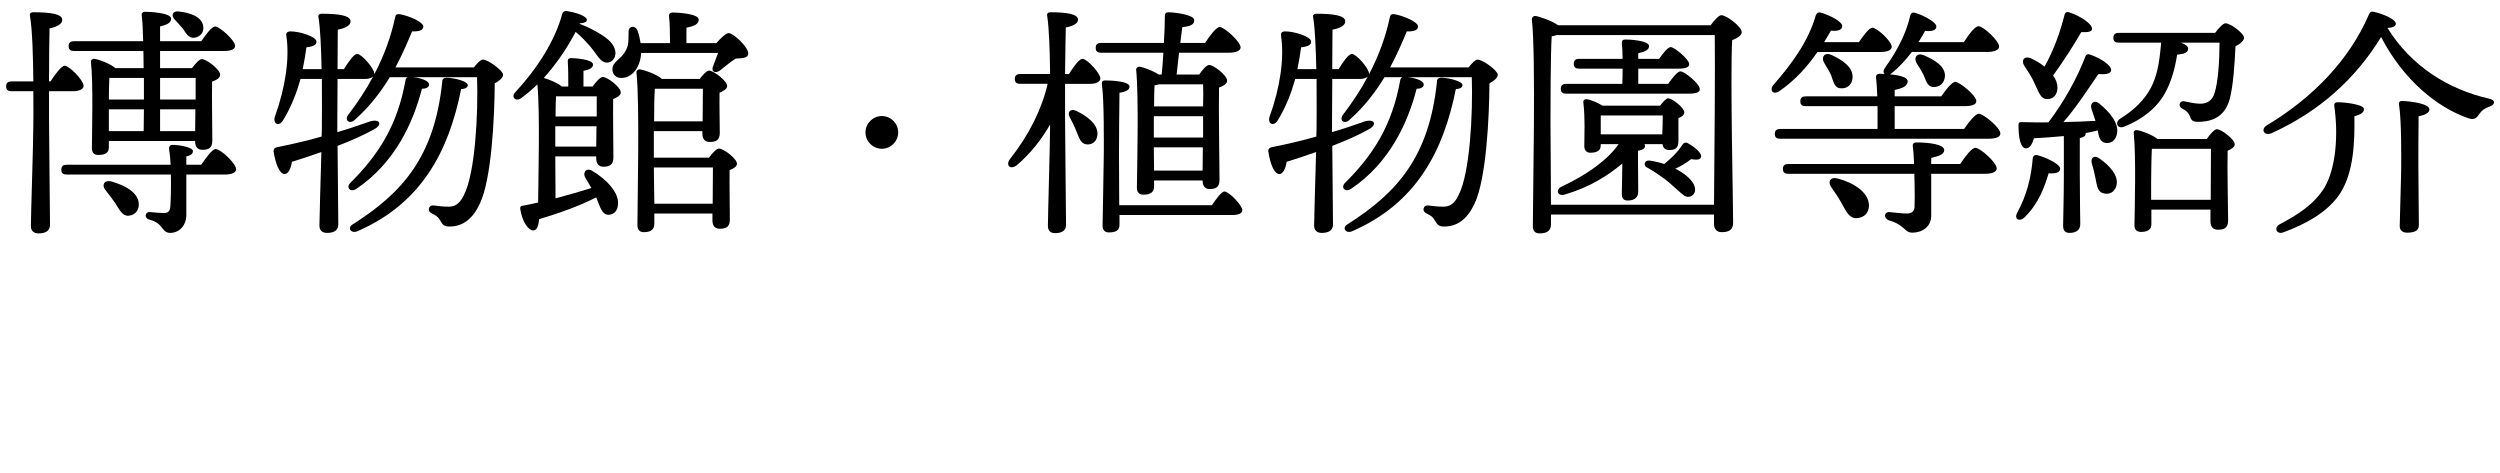
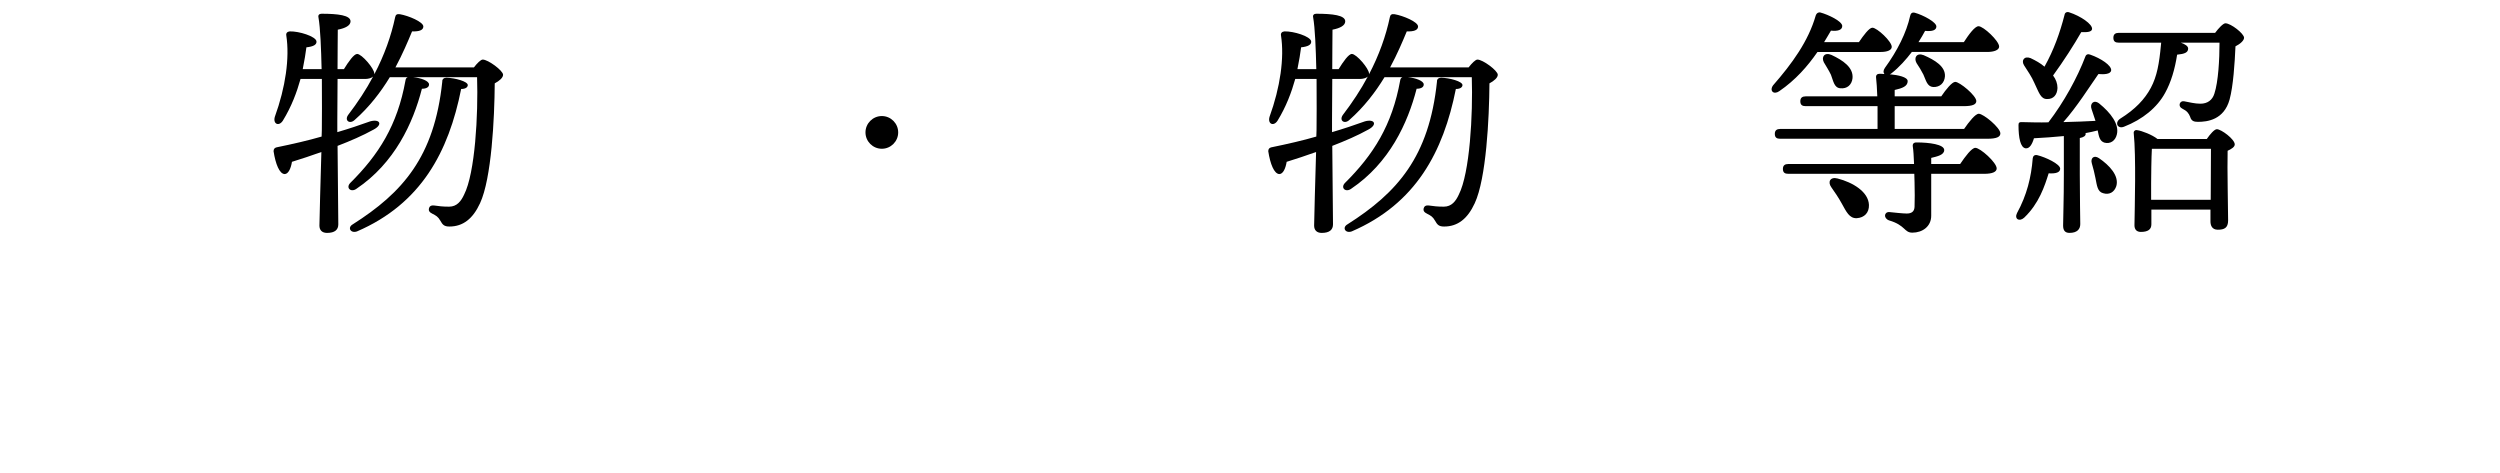
<svg xmlns="http://www.w3.org/2000/svg" id="_レイヤー_2" width="415.76" height="78.689" viewBox="0 0 415.76 78.689">
  <defs>
    <style>.cls-1{fill:#000;stroke-width:0px;}</style>
  </defs>
  <g id="_編集モード">
-     <path class="cls-1" d="M8.154,19.774c0,3.017.164,15.86.164,17.572,0,.938-.572,1.468-1.918,1.468-.814,0-1.264-.448-1.264-1.223,0-1.876.408-13.822.408-16.88,0-.652.041-2.854,0-5.545H1.916c-.529,0-.896-.163-.896-.815,0-.611.367-.815.896-.815h3.629c-.041-4.036-.162-8.685-.57-10.927-.082-.367.162-.57.529-.57,2.732,0,4.852.244,4.852,1.264,0,.693-.855,1.142-2.119,1.427-.041,1.59-.082,5.382-.082,8.807h.244c.816-1.264,1.836-2.609,2.365-2.609.775,0,3.139,2.446,3.139,3.343,0,.612-.855.897-1.752.897h-3.996v4.607ZM33.473,27.398c.816-1.223,1.836-2.609,2.406-2.609.816,0,3.385,2.405,3.385,3.344,0,.57-.693.896-1.957.896h-6.32v6.728c0,1.753-1.182,2.976-2.691,2.976-.773,0-1.1-.529-1.59-1.141-.652-.775-1.59-.979-1.957-1.102-.855-.285-.57-1.305.164-1.223.896.081,1.875.163,2.363.163.816,0,1.02-.448,1.061-1.224.082-1.142.123-3.547.082-5.178H11.09c-.529,0-.896-.163-.896-.815,0-.611.367-.815.896-.815h17.287c-.041-.856-.123-1.672-.244-2.527-.082-.53.203-.775.57-.775,1.143,0,3.385.408,3.385,1.02,0,.57-.531.774-1.102.896v1.387h2.486ZM12.312,8.48c-.529,0-.896-.163-.896-.815,0-.611.367-.815.896-.815h11.498c-.041-1.875-.123-3.425-.244-4.322-.041-.366.203-.57.57-.57.693,0,4.322.163,4.322,1.142,0,.733-.734,1.02-1.836,1.305v2.446h6.85c.816-1.183,1.754-2.446,2.324-2.446.734,0,3.303,2.324,3.303,3.221,0,.571-.652.856-1.916.856h-10.561v2.854h5.301c.57-.733,1.223-1.508,1.631-1.508.775,0,3.059,1.712,3.059,2.609,0,.529-.652.896-1.346,1.142-.041,2.568.041,8.439.041,9.785,0,1.264-.611,1.549-1.672,1.549-.938,0-1.182-.733-1.182-1.386v-.082h-14.352v1.061c0,.896-.572,1.264-1.754,1.264-.693,0-1.061-.367-1.061-1.101,0-2.813.244-10.601-.162-14.352-.041-.326.244-.571.57-.53.734.082,2.65.815,3.506,1.549h4.689l-.041-2.854h-11.539ZM23.076,33.8c.082,1.101-.529,1.957-1.672,2.079-1.018.082-1.508-.938-2.201-2.039-.488-.733-1.1-1.508-1.672-2.242-.652-.774-.244-1.712.979-1.427,2.283.652,4.404,1.794,4.566,3.629ZM23.934,12.965h-5.75c-.041.775-.08,2.324-.08,3.588h5.83v-3.588ZM18.104,21.812h5.789l.041-3.629h-5.83v3.629ZM26.623,12.965v3.588h5.912v-3.588h-5.912ZM32.455,21.812l.039-3.629h-5.871v3.629h5.832ZM29.029,3.221c-.611-.652-.326-1.468.734-1.305,1.834.204,3.75.815,4.035,2.406.164.979-.406,1.753-1.426,1.957-.938.122-1.387-.652-1.957-1.509-.408-.489-.896-1.02-1.387-1.55Z" />
    <path class="cls-1" d="M78.812,11.212c.529-.692,1.141-1.305,1.467-1.305.896,0,3.385,1.835,3.385,2.528,0,.489-.611,1.02-1.387,1.427-.041,5.83-.529,15.819-2.445,19.938-1.184,2.568-2.814,3.873-5.098,3.873-.896,0-1.141-.326-1.508-.979s-.734-.856-1.305-1.142c-.49-.244-.693-.489-.57-.938.08-.326.365-.489.773-.449.896.123,1.469.204,2.568.204,1.305,0,1.998-.938,2.488-1.997,1.834-3.588,2.363-13.333,2.16-19.53h-10.6c1.264.122,2.648.612,2.609,1.224,0,.407-.408.693-1.184.693-1.467,5.707-4.525,12.354-10.885,16.635-.898.652-1.795-.123-1.061-.938,4.77-4.729,7.869-9.622,9.215-17.083.039-.285.162-.448.365-.53h-2.975c-1.51,2.487-3.426,4.975-5.832,7.095-.814.774-1.752.122-1.1-.815,1.59-2.079,3.018-4.24,4.158-6.401-.285.285-.855.408-1.305.408h-4.607l-.041,6.768v2.079c1.957-.57,3.752-1.183,5.465-1.794,1.631-.448,2.119.53.611,1.346-1.836,1.02-3.914,1.916-6.035,2.731.041,4.893.123,11.824.123,13.047,0,.897-.57,1.427-1.875,1.427-.816,0-1.266-.448-1.266-1.223,0-1.305.205-7.584.326-12.231-1.67.611-3.342,1.142-4.893,1.631-.162,1.02-.57,2.038-1.223,2.038-.855-.04-1.508-1.671-1.834-3.791,0-.367.162-.571.488-.652,2.773-.571,5.26-1.142,7.502-1.794.041-.774.041-1.468.041-1.917,0-.855.041-4.076,0-7.664h-3.547c-.611,2.201-1.508,4.606-2.936,6.931-.652,1.02-1.672.571-1.346-.611,1.795-4.934,2.488-9.826,1.916-13.536-.08-.408.164-.652.572-.693,1.549-.041,4.279.815,4.443,1.631.082.57-.49.896-1.672,1.02-.123.979-.326,2.201-.611,3.629h3.139c-.08-3.385-.203-6.81-.529-8.645-.082-.366.162-.57.529-.57,2.691,0,4.812.244,4.812,1.264,0,.693-.857,1.142-2.121,1.387,0,1.223-.041,3.832-.041,6.564h1.061c.775-1.265,1.672-2.528,2.201-2.528.775,0,2.854,2.446,2.854,3.262v.122c1.672-3.18,2.814-6.4,3.467-9.5.082-.407.285-.57.814-.488,1.387.244,3.873,1.264,3.873,2.038,0,.611-.691.856-1.875.815-.693,1.672-1.59,3.792-2.771,5.993h13.047ZM76.691,14.8c-2.078,10.438-6.645,19.081-17.328,23.688-1.059.367-1.631-.652-.693-1.183,8.277-5.259,13.578-11.212,14.883-23.729-.041-.408.285-.652.693-.652,1.426.04,3.547.611,3.547,1.223,0,.326-.326.652-1.102.652Z" />
-     <path class="cls-1" d="M98.545,14.393c.57-.775,1.264-1.59,1.713-1.59.734,0,2.977,1.671,2.977,2.568,0,.489-.611.855-1.264,1.101-.041,2.487.041,8.399.041,9.663s-.613,1.59-1.672,1.59c-.938,0-1.184-.734-1.184-1.387v-.326h-6.809l.041,6.973c2.16-.571,4.117-1.142,5.953-1.713-.326-.611-.652-1.142-.979-1.672-.531-.896.121-1.793,1.141-1.182,2.529,1.508,4.404,3.669,4.281,5.504-.041,1.061-.652,1.835-1.672,1.794-1.02-.081-1.305-1.264-1.957-2.895-2.771,1.427-5.992,2.568-9.5,3.628-.08.979-.326,1.876-.979,1.876-.855-.041-1.834-1.468-2.16-3.588-.041-.367.123-.53.449-.53.855-.163,1.711-.326,2.527-.529.041-4.24.326-15.004-.123-19.652-.814.815-1.752,1.59-2.73,2.324-.898.611-1.713-.245-.938-1.02,3.709-3.996,6.604-8.603,7.787-12.965.121-.408.326-.53.693-.53,1.59.204,3.424.856,3.424,1.468,0,.367-.57.57-1.182.57l-.041.082c1.387.529,2.568,1.142,3.465,1.712,1.346.815,2.121,1.591,2.406,2.528.326,1.02-.164,2.038-1.102,2.201-1.223.204-1.834-1.305-2.977-2.65-.693-.814-1.467-1.631-2.445-2.445-1.184,2.283-2.977,5.096-5.301,7.664.855.245,2.324.816,3.018,1.428h1.061c0-1.387,0-3.018-.082-4.118-.041-.407.162-.611.529-.611.693,0,3.67.204,3.67,1.06,0,.571-.57.856-1.59,1.061v2.609h1.508ZM99.156,24.381l.041-3.384h-6.85v3.384h6.809ZM99.238,19.366v-3.343h-6.768c-.041.733-.082,1.998-.082,3.343h6.85ZM119.135,7.176c.652-.774,1.59-1.672,2.039-1.672.773,0,3.262,2.283,3.262,3.385,0,.855-1.143.774-2.08.855-.938.571-1.957,1.468-2.65,1.998-.855.57-1.549.122-1.059-.896.203-.53.488-1.305.773-2.039h-12.803v.122c-.162,2.324-1.508,4.036-3.301,4.036-.898,0-1.469-.611-1.469-1.427,0-1.386,1.508-1.59,2.324-3.343.449-.856.326-1.998.367-2.977,0-.896,1.1-1.061,1.467-.163.246.611.408,1.346.531,2.12h4.893c0-1.549-.041-3.344-.164-4.484-.041-.408.205-.612.57-.612.693,0,4.363.163,4.363,1.183,0,.774-.814,1.101-2.039,1.346v2.568h4.975ZM117.912,26.216c.529-.733,1.223-1.509,1.672-1.509.732,0,2.977,1.672,2.977,2.528,0,.448-.572.815-1.225,1.06-.041,2.202.041,7.014.041,8.195,0,1.264-.611,1.55-1.713,1.55-.938,0-1.182-.734-1.182-1.387v-1.142h-9.662v1.713c0,.938-.572,1.386-1.754,1.386-.693,0-1.061-.407-1.061-1.183,0-4.076.408-20.263-.162-25.359-.041-.285.244-.57.57-.53.693.082,2.812.815,3.67,1.591h6.279c.529-.693,1.182-1.387,1.549-1.387.773,0,3.018,1.713,3.018,2.568,0,.489-.613.815-1.266,1.102-.039,1.875.041,5.585.041,6.646,0,1.264-.611,1.549-1.711,1.549-.939,0-1.184-.733-1.184-1.386v-.408h-8.072v4.403h9.174ZM118.523,33.881c0-2.038.041-4.607.041-6.034h-9.826l.082,6.034h9.703ZM116.852,20.182c0-1.753.041-4.117.041-5.422h-7.992c-.08,1.101-.121,3.343-.121,5.422h8.072Z" />
    <path class="cls-1" d="M143.932,22.019c0-1.495,1.225-2.72,2.721-2.72s2.719,1.225,2.719,2.72c0,1.496-1.223,2.72-2.719,2.72s-2.721-1.224-2.721-2.72Z" />
-     <path class="cls-1" d="M177.777,12.312c.775-1.264,1.713-2.527,2.242-2.527.775,0,2.977,2.405,2.977,3.262,0,.611-.855.896-1.631.896h-4.24v5.831c0,2.813.162,15.819.162,17.572,0,.938-.57,1.427-1.834,1.427-.775,0-1.182-.448-1.182-1.182,0-1.795.367-13.781.367-16.88-1.387,2.405-3.182,4.771-5.545,6.769-1.02.814-1.957.04-1.102-1.061,3.18-4.036,5.301-8.358,6.238-12.477h-4.566c-.531,0-.896-.162-.896-.814,0-.612.365-.816.896-.816h4.975c-.041-3.71-.164-7.664-.49-9.703-.082-.367.164-.57.529-.57,2.488,0,4.607.244,4.607,1.223,0,.652-.814,1.061-2.037,1.305-.041,1.427-.082,4.607-.123,7.746h.652ZM182.506,22.424c-.08,1.02-.773,1.672-1.793,1.591-1.02-.122-1.223-1.061-1.713-2.202-.285-.774-.693-1.549-1.1-2.324-.449-.774.08-1.508,1.059-1.06,1.916.897,3.711,2.324,3.547,3.995ZM193.189,12.395c.121-.979.203-2.283.285-3.629h-10.355c-.531,0-.898-.163-.898-.815,0-.611.367-.815.898-.815h10.438c.121-1.753.162-3.425.162-4.525,0-.367.203-.57.57-.57,1.02,0,4.322.407,4.322,1.305,0,.814-.734,1.019-1.998,1.182l-.326,2.609h4.119c.814-1.223,1.834-2.609,2.445-2.65.775.041,3.465,2.447,3.465,3.385,0,.57-.732.896-2.037.896h-8.195l-.408,3.629h3.752c.529-.774,1.223-1.59,1.67-1.59.734,0,2.977,1.712,2.977,2.609,0,.529-.652.896-1.346,1.142-.08,3.466.082,13.536.082,15.33,0,1.264-.611,1.549-1.672,1.549-.896,0-1.141-.733-1.141-1.386v-.041h-8.072v1.02c0,.896-.572,1.346-1.754,1.346-.734,0-1.102-.408-1.102-1.143.041-3.424.326-15.166-.121-19.61-.041-.286.244-.571.57-.53.611.082,2.201.652,3.18,1.305h.49ZM201.547,34.126c.734-1.101,1.631-2.283,2.08-2.283.732,0,2.936,2.242,2.977,3.099,0,.57-.693.815-1.672.815h-18.756v1.631c0,.896-.57,1.264-1.752,1.264-.652,0-1.061-.367-1.061-1.101,0-1.102.203-10.234.203-11.865,0-1.549.082-8.888-.326-11.742-.041-.366.164-.57.531-.57,1.223,0,4.076.163,4.076,1.02,0,.529-.57.896-1.672,1.02-.041,1.916-.082,9.092-.082,10.438,0,.979.041,5.178.041,8.276h15.412ZM191.885,22.873h8.195v-3.547h-8.195v3.547ZM199.998,28.377l.041-3.873h-8.154l.041,3.873h8.072ZM192.74,14.025c-.203.082-.449.122-.734.163-.041.693-.08,2.079-.08,3.507h8.154c.039-1.509.039-2.813,0-3.67h-7.34Z" />
    <path class="cls-1" d="M244.234,11.212c.531-.692,1.143-1.305,1.469-1.305.896,0,3.383,1.835,3.383,2.528,0,.489-.611,1.02-1.385,1.427-.041,5.83-.531,15.819-2.447,19.938-1.182,2.568-2.812,3.873-5.096,3.873-.898,0-1.143-.326-1.51-.979s-.732-.856-1.305-1.142c-.488-.244-.693-.489-.57-.938.082-.326.367-.489.775-.449.896.123,1.467.204,2.568.204,1.305,0,1.998-.938,2.486-1.997,1.836-3.588,2.365-13.333,2.162-19.53h-10.602c1.264.122,2.65.612,2.609,1.224,0,.407-.408.693-1.182.693-1.469,5.707-4.525,12.354-10.887,16.635-.896.652-1.793-.123-1.061-.938,4.771-4.729,7.869-9.622,9.215-17.083.041-.285.164-.448.367-.53h-2.977c-1.508,2.487-3.424,4.975-5.83,7.095-.816.774-1.754.122-1.102-.815,1.59-2.079,3.018-4.24,4.16-6.401-.287.285-.857.408-1.305.408h-4.607l-.041,6.768v2.079c1.957-.57,3.75-1.183,5.463-1.794,1.631-.448,2.121.53.611,1.346-1.834,1.02-3.914,1.916-6.033,2.731.041,4.893.121,11.824.121,13.047,0,.897-.57,1.427-1.875,1.427-.814,0-1.264-.448-1.264-1.223,0-1.305.203-7.584.326-12.231-1.672.611-3.344,1.142-4.893,1.631-.164,1.02-.57,2.038-1.223,2.038-.857-.04-1.51-1.671-1.836-3.791,0-.367.164-.571.49-.652,2.771-.571,5.26-1.142,7.502-1.794.041-.774.041-1.468.041-1.917,0-.855.041-4.076,0-7.664h-3.547c-.613,2.201-1.51,4.606-2.936,6.931-.652,1.02-1.672.571-1.346-.611,1.793-4.934,2.486-9.826,1.916-13.536-.082-.408.162-.652.57-.693,1.549-.041,4.281.815,4.443,1.631.082.57-.488.896-1.67,1.02-.123.979-.326,2.201-.613,3.629h3.141c-.082-3.385-.205-6.81-.531-8.645-.08-.366.164-.57.531-.57,2.691,0,4.811.244,4.811,1.264,0,.693-.855,1.142-2.119,1.387,0,1.223-.041,3.832-.041,6.564h1.059c.775-1.265,1.672-2.528,2.203-2.528.773,0,2.854,2.446,2.854,3.262v.122c1.672-3.18,2.812-6.4,3.465-9.5.082-.407.285-.57.816-.488,1.387.244,3.873,1.264,3.873,2.038,0,.611-.693.856-1.875.815-.693,1.672-1.59,3.792-2.773,5.993h13.047ZM242.115,14.8c-2.08,10.438-6.646,19.081-17.328,23.688-1.061.367-1.631-.652-.693-1.183,8.277-5.259,13.576-11.212,14.881-23.729-.041-.408.285-.652.693-.652,1.428.04,3.547.611,3.547,1.223,0,.326-.326.652-1.1.652Z" />
-     <path class="cls-1" d="M284.477,4.199c.611-.815,1.346-1.672,1.793-1.672.857,0,3.385,1.917,3.385,2.813,0,.571-.775,1.02-1.59,1.346-.326,6.197.162,27.072.162,30.334,0,1.264-.773,1.59-1.916,1.59-.979,0-1.264-.733-1.264-1.386v-1.55h-27.113v1.672c0,.938-.57,1.468-1.875,1.468-.816,0-1.143-.448-1.143-1.223,0-5.138.531-28.133-.162-34.371-.041-.244.203-.57.57-.57.49.041,2.732.774,3.793,1.549h25.359ZM285.047,34.044c.082-7.216.203-24.218.123-28.214h-26.258c-.244.082-.529.163-.855.204-.205,2.854-.205,12.436-.205,14.106,0,1.061.041,9.133.082,13.903h27.113ZM273.469,23.974c.08.081.121.204.121.285,0,.408-.408.693-1.182.815v2.12c0,1.835.041,3.751.041,4.688,0,.856-.531,1.469-1.754,1.469-.775,0-.979-.449-.979-1.224,0-1.101.082-2.936.082-4.934-2.365,1.998-5.463,3.955-9.5,5.138-1.102.407-1.713-.611-.734-1.224,4.525-2.12,7.828-4.566,9.623-7.135h-2.977v.204c0,.855-.611,1.223-1.713,1.223-.652,0-1.02-.407-1.02-1.101,0-1.998.164-4.403-.162-7.298-.041-.367.285-.571.611-.489.652.081,1.793.57,2.568,1.06h9.582c.488-.611,1.018-1.223,1.344-1.223.652,0,2.691,1.549,2.691,2.364,0,.408-.447.734-.979.938v3.75c0,1.265-.529,1.55-1.549,1.55-.734,0-1.02-.448-1.102-.979h-3.016ZM260.461,15.574c-.529,0-.896-.162-.896-.814,0-.612.367-.816.896-.816h9.338c.041-.774.041-1.631.041-2.527h-7.217c-.531,0-.896-.163-.896-.815,0-.611.365-.815.896-.815h7.217c0-1.02-.041-1.957-.123-2.609-.041-.408.203-.611.57-.611.693,0,3.955.163,3.955,1.101,0,.652-.693.938-1.793,1.183v.938h3.465c.652-.938,1.469-1.957,1.916-1.957.652,0,3.059,2.039,3.1,2.813,0,.53-.572.774-1.877.774h-6.604v2.527h4.973c.734-1.019,1.551-2.079,2.039-2.079.693,0,3.221,2.079,3.221,2.936.041.53-.529.774-1.916.774h-20.305ZM276.443,22.343c.041-.979.082-2.202.082-3.14h-10.314v3.14h10.232ZM282.887,26.094c-.123.408-.449.57-1.631.367-.979.733-1.795,1.223-2.65,1.59,1.631.815,2.65,1.794,3.057,2.568.449.897.246,1.672-.406,1.998-.611.285-1.061.041-1.631-.448-.693-.571-1.713-1.591-2.732-2.365-.896-.652-1.998-1.427-3.059-1.997-.57-.286-.365-1.224.49-1.102.896.123,1.713.326,2.445.571,1.02-.856,2.121-1.794,3.059-3.262.164-.245.49-.408.855-.204,1.266.693,2.406,1.753,2.203,2.283Z" />
    <path class="cls-1" d="M302.252,8.644c-1.631,2.364-3.668,4.688-6.359,6.523-.938.652-1.672-.081-1.02-.979,3.139-3.588,5.871-7.339,7.094-11.62.123-.367.408-.57.775-.489,1.346.367,3.629,1.468,3.629,2.243,0,.652-.693.896-1.877.774-.365.611-.732,1.264-1.141,1.916h5.789c.775-1.142,1.713-2.405,2.242-2.405.775,0,3.221,2.283,3.221,3.18,0,.571-.773.856-1.834.856h-10.52ZM326.635,21.445c.814-1.182,1.875-2.527,2.445-2.527.775,0,3.588,2.324,3.588,3.262,0,.57-.57.896-2.16.896h-34.453c-.529,0-.896-.162-.896-.814,0-.612.367-.816.896-.816h16.188v-3.791h-11.947c-.529,0-.896-.163-.896-.815,0-.612.367-.815.896-.815h11.906c-.041-1.264-.123-2.406-.205-3.14-.039-.407.205-.611.572-.611.162,0,.447,0,.814.04-.203-.244-.203-.611.082-1.019,2.08-2.854,3.588-5.871,4.199-8.644.082-.408.326-.652.775-.53,1.346.367,3.588,1.55,3.588,2.283,0,.611-.652.856-1.877.733-.285.53-.652,1.183-1.1,1.876h7.543c.814-1.264,1.834-2.65,2.445-2.65.816,0,3.426,2.446,3.426,3.384,0,.571-.816.897-1.998.897h-12.518c-.938,1.224-2.078,2.528-3.383,3.547-.082.082-.205.122-.287.163,1.346.123,2.977.449,2.977,1.142,0,.856-.896,1.183-2.16,1.468v1.061h7.746c.775-1.142,1.795-2.406,2.324-2.406.734,0,3.465,2.243,3.506,3.181,0,.571-.611.856-2.119.856h-11.457v3.791h11.539ZM325.982,27.276c.855-1.265,1.916-2.691,2.527-2.691.814,0,3.547,2.446,3.547,3.425,0,.571-.693.897-2.08.897h-8.807v6.972c0,1.794-1.467,2.813-3.139,2.813-1.387,0-1.102-1.224-3.873-2.039-.979-.366-.816-1.427.041-1.386.773.081,2.283.244,2.895.244.814,0,1.264-.326,1.305-1.101.041-1.224.041-2.528,0-4.077l-.041-1.427h-20.957c-.529,0-.896-.163-.896-.815,0-.611.367-.815.896-.815h20.916c-.041-1.224-.123-2.405-.203-2.854-.082-.489.121-.733.611-.733,2.119,0,4.607.326,4.607,1.264,0,.815-1.143,1.06-2.162,1.305v1.02h4.812ZM304.576,9.133c1.916.896,3.67,2.079,3.506,3.873-.121,1.102-.896,1.794-2.037,1.672-1.02-.082-1.143-1.183-1.551-2.242-.365-.775-.814-1.428-1.182-2.08-.449-.896.123-1.712,1.264-1.223ZM310.814,34.085c.041,1.264-.734,2.12-2.039,2.202-1.223.04-1.711-1.061-2.486-2.447-.49-.896-1.143-1.875-1.754-2.731s-.162-1.753,1.061-1.427c2.527.652,5.137,2.201,5.219,4.403ZM319.906,9.174c1.875.815,3.629,1.875,3.547,3.506-.08,1.102-.814,1.835-1.957,1.794-1.02-.081-1.182-1.101-1.631-2.079-.326-.652-.732-1.305-1.141-1.916-.49-.897.041-1.754,1.182-1.305Z" />
    <path class="cls-1" d="M342.617,28.051c0,.611-.693.856-1.918.774-.652,2.079-1.59,5.015-4.076,7.38-.816.734-1.672.204-1.182-.774,1.631-2.977,2.363-5.953,2.609-9.093.039-.366.285-.652.773-.529,1.346.326,3.793,1.468,3.793,2.242ZM343.229,22.628c-1.672.163-3.344.286-4.975.367-.285.979-.734,1.753-1.387,1.672-.855-.122-1.182-1.713-1.182-3.874,0-.407.162-.488.488-.488,1.59.04,3.059.081,4.486.04,2.568-3.343,4.811-7.42,6.156-10.968.121-.326.447-.448.814-.285,1.754.611,3.547,1.794,3.467,2.609-.082.652-1.184.693-2.121.611-1.508,2.161-3.588,5.464-5.83,7.992,1.998-.041,3.75-.123,5.342-.204-.205-.652-.449-1.346-.652-1.957-.326-.897.365-1.631,1.264-.938,1.916,1.55,3.383,3.466,2.936,5.179-.246,1.019-1.061,1.59-2.039,1.345-.816-.244-.938-1.019-1.143-2.038-.652.163-1.305.326-2.037.448.041.041.041.082.041.123,0,.326-.326.57-.979.692v6.034c0,4.199.08,7.135.08,8.277,0,.855-.529,1.467-1.793,1.467-.775,0-1.061-.448-1.061-1.223,0-1.305.123-4.158.123-8.521v-6.36ZM336.623,10.886c-.529-.815,0-1.631,1.061-1.223.855.407,1.672.856,2.324,1.427,1.549-2.772,2.568-5.627,3.342-8.644.041-.326.367-.53.734-.407,1.916.611,3.955,1.997,3.832,2.812-.08.489-.896.53-1.793.489-1.184,2.079-2.936,4.812-4.689,7.217.49.652.734,1.346.734,2.079-.041,1.102-.652,1.876-1.754,1.835-1.059,0-1.346-1.142-2.078-2.65-.449-1.06-1.143-2.038-1.713-2.936ZM351.953,30.945c-.326,1.02-1.182,1.509-2.201,1.183-.938-.245-1.02-1.264-1.264-2.487-.164-.815-.367-1.672-.613-2.486-.244-.816.326-1.428,1.184-.856,1.752,1.183,3.383,2.936,2.895,4.647ZM368.385,5.463c.57-.774,1.344-1.59,1.711-1.59.898,0,3.1,1.713,3.1,2.406,0,.448-.611,1.019-1.428,1.427-.121,2.772-.367,6.604-.979,8.847-.938,3.385-3.709,3.711-5.26,3.711-.652,0-1.1-.123-1.305-.856-.244-.571-.488-.938-1.305-1.346-.773-.366-.447-1.345.285-1.223.898.163,1.795.407,2.732.407,1.182,0,1.998-.611,2.324-1.672.652-1.957.855-5.707.855-8.48h-6.441c.693.245,1.223.571,1.223.979,0,.652-.57.897-1.834,1.02-.367,2.406-1.02,4.607-1.998,6.36-1.305,2.405-3.711,4.403-6.85,5.627-1.061.407-1.59-.693-.611-1.346,2.486-1.55,4.076-3.221,5.096-5.138,1.02-1.916,1.387-4.036,1.672-7.094,0-.163.041-.285.041-.408h-7.053c-.531,0-.898-.162-.898-.814,0-.612.367-.816.898-.816h16.023ZM366.998,23.117c.529-.774,1.264-1.631,1.672-1.631.732,0,2.977,1.672,2.977,2.528,0,.448-.572.774-1.184,1.06-.082,2.772.082,10.07.082,11.579,0,1.265-.652,1.55-1.713,1.55-.979,0-1.223-.734-1.223-1.387v-1.957h-9.826v2.446c0,.856-.57,1.265-1.754,1.265-.691,0-1.059-.408-1.059-1.102.041-2.936.285-11.457-.123-15.33-.041-.326.244-.57.57-.489.734.082,2.529.774,3.385,1.468h8.195ZM367.65,33.229c0-2.854.041-6.604.041-8.48h-9.826c-.082,1.305-.123,4.729-.123,5.708v2.772h9.908Z" />
-     <path class="cls-1" d="M414.088,17.695c-1.018.366-1.344.692-1.711,1.182-.572.856-.938,1.102-1.916.775-5.18-1.795-10.805-6.401-14.475-13.496-4.199,6.85-10.111,12.313-18.266,16.023-1.305.448-1.795-.774-.652-1.387,7.502-4.525,13.576-10.723,16.879-18.347.164-.407.367-.571.775-.489,1.713.367,3.75,1.305,3.709,1.998,0,.448-.57.652-1.385.693,3.955,6.4,10.191,10.233,16.838,11.742,1.264.244,1.02,1.019.203,1.305ZM393.133,18.144c0,.53-.449.896-1.59,1.183.08,4.28-.123,9.295-2.324,12.761-2.08,3.262-5.994,5.26-9.418,6.523-1.143.489-1.754-.692-.693-1.305,2.936-1.549,5.748-3.302,7.461-6.115,1.916-3.262,2.324-8.726,1.631-13.577-.041-.408.121-.611.57-.611,1.182,0,4.404.367,4.363,1.142ZM404.018,18.184c0,.571-.652.938-1.793,1.143-.041,1.59-.041,7.379-.041,8.398,0,1.264.082,8.603.082,9.744,0,.897-.734,1.224-1.957,1.224-.734,0-1.225-.367-1.225-1.101,0-1.061.246-8.114.246-9.908,0-1.182.08-7.502-.367-10.314-.041-.408.162-.612.57-.571,1.428.041,4.484.448,4.484,1.386Z" />
  </g>
</svg>